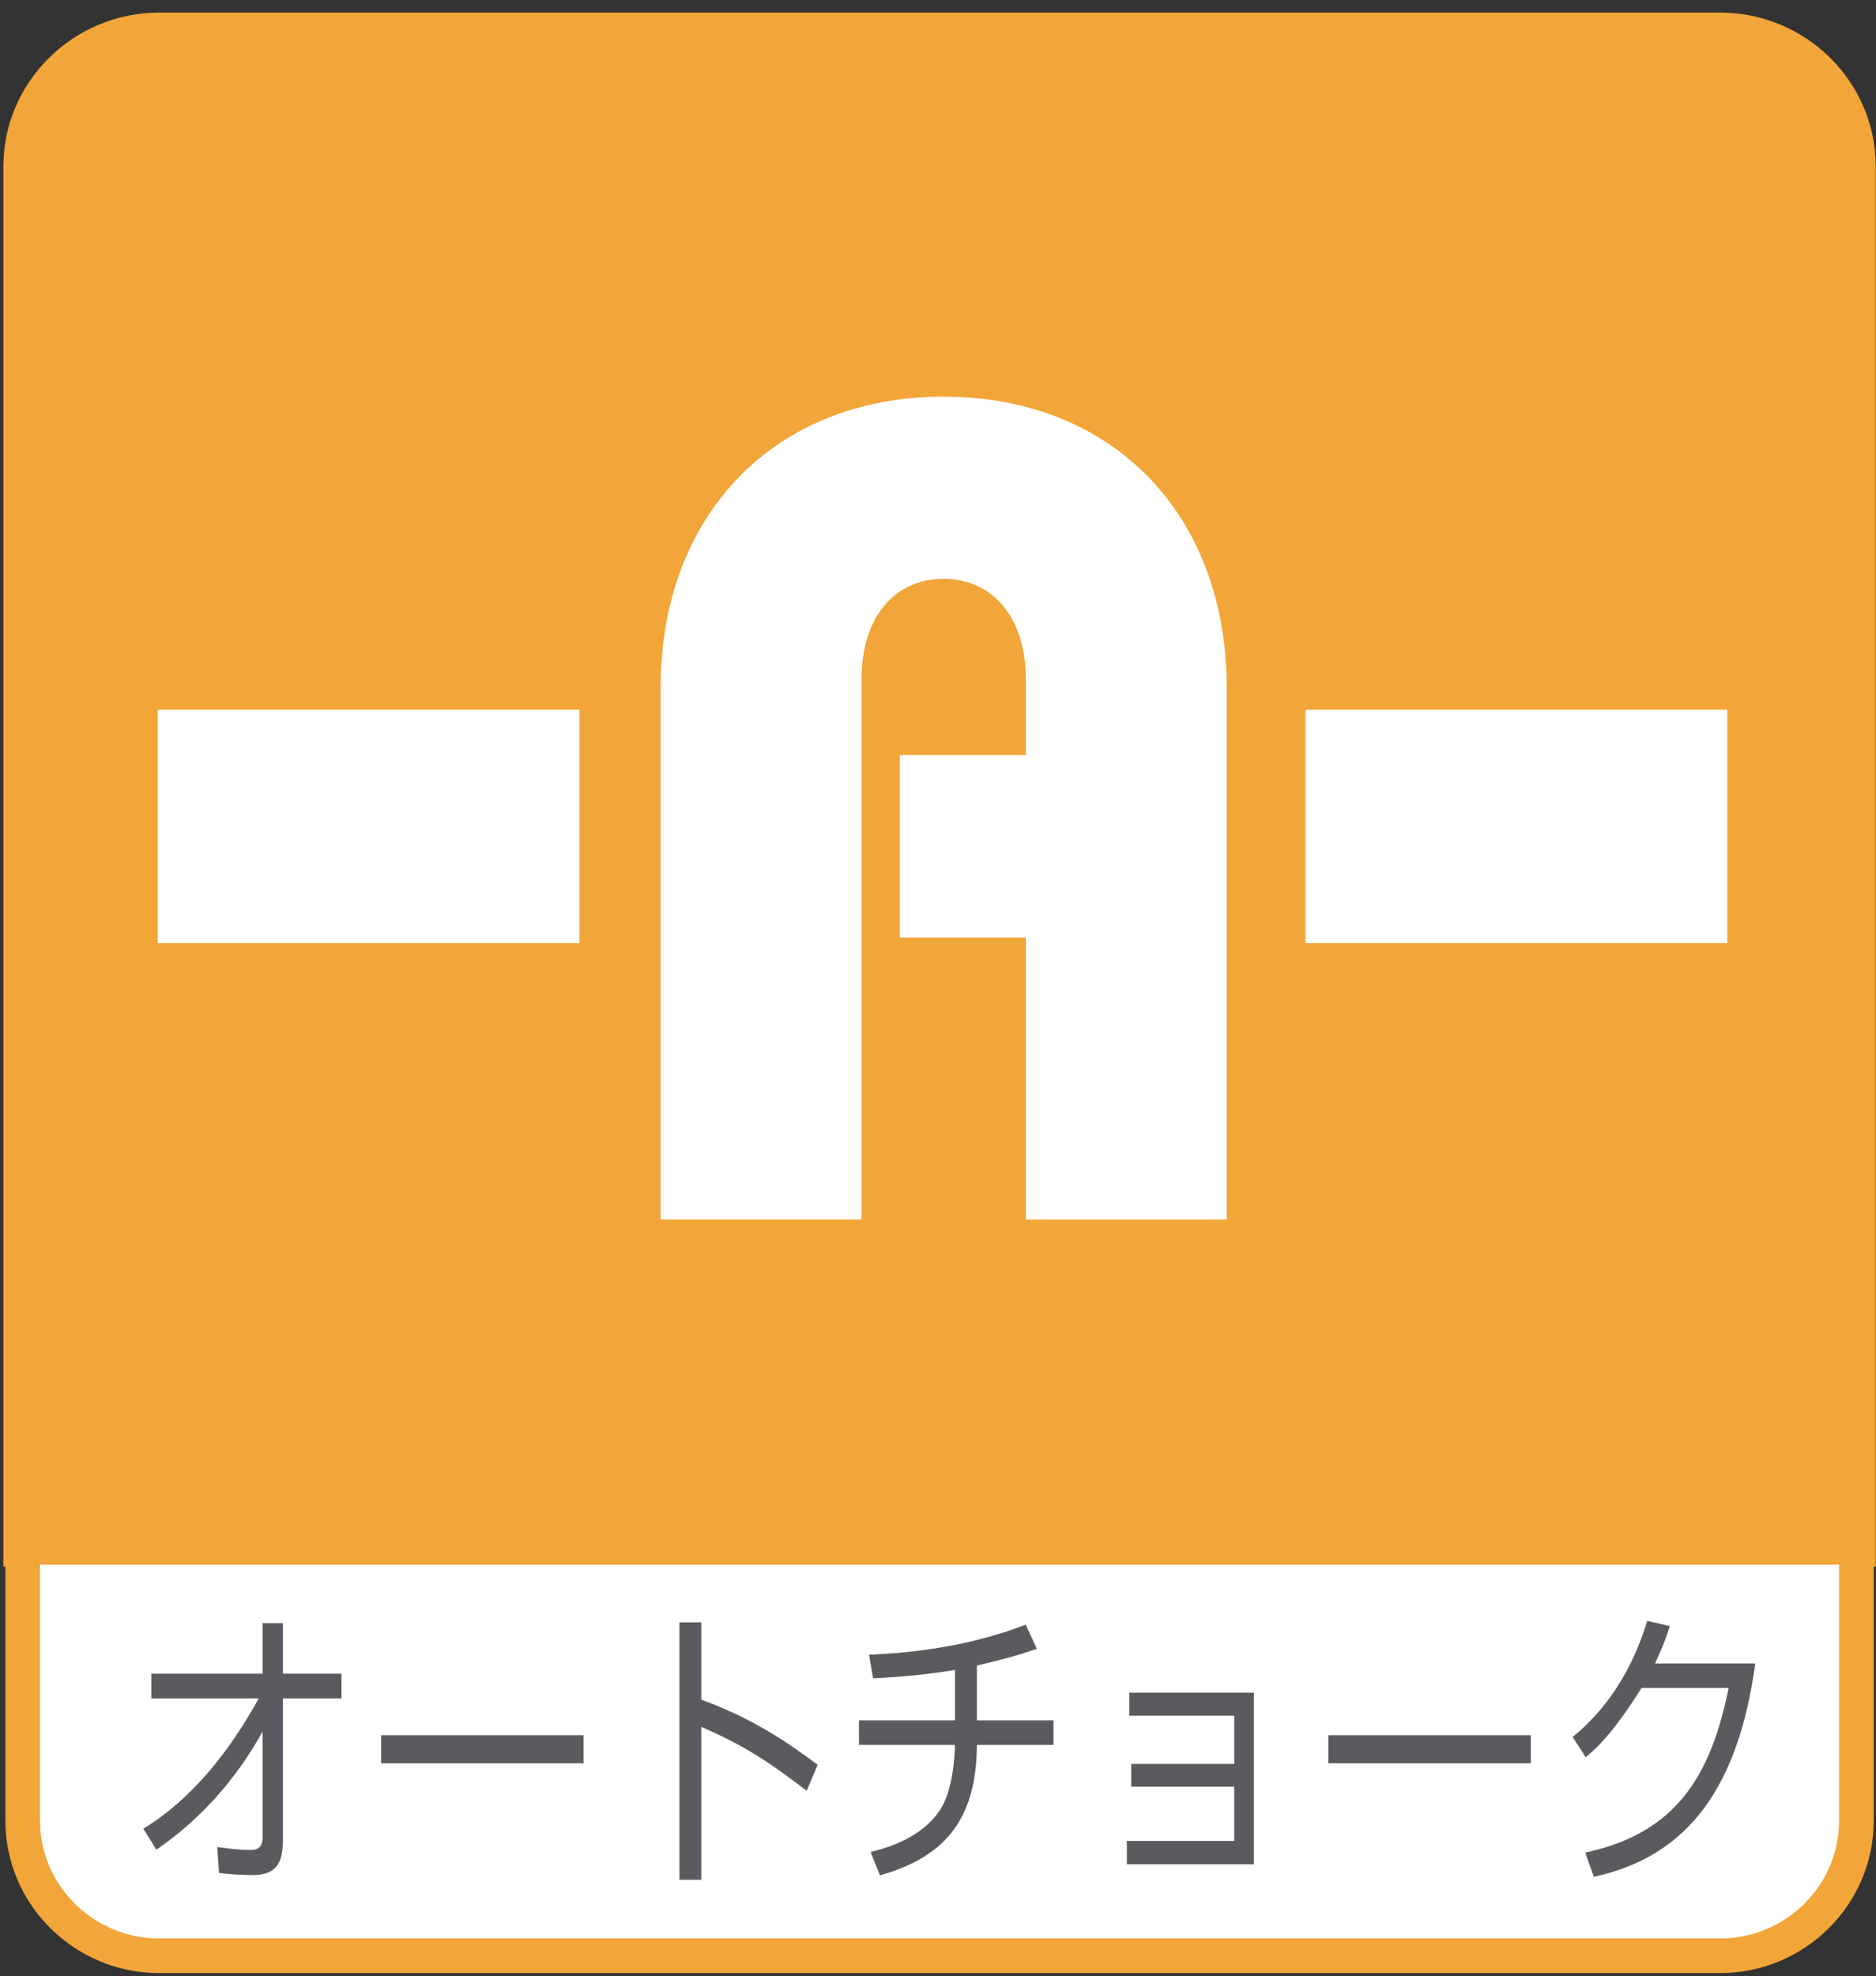
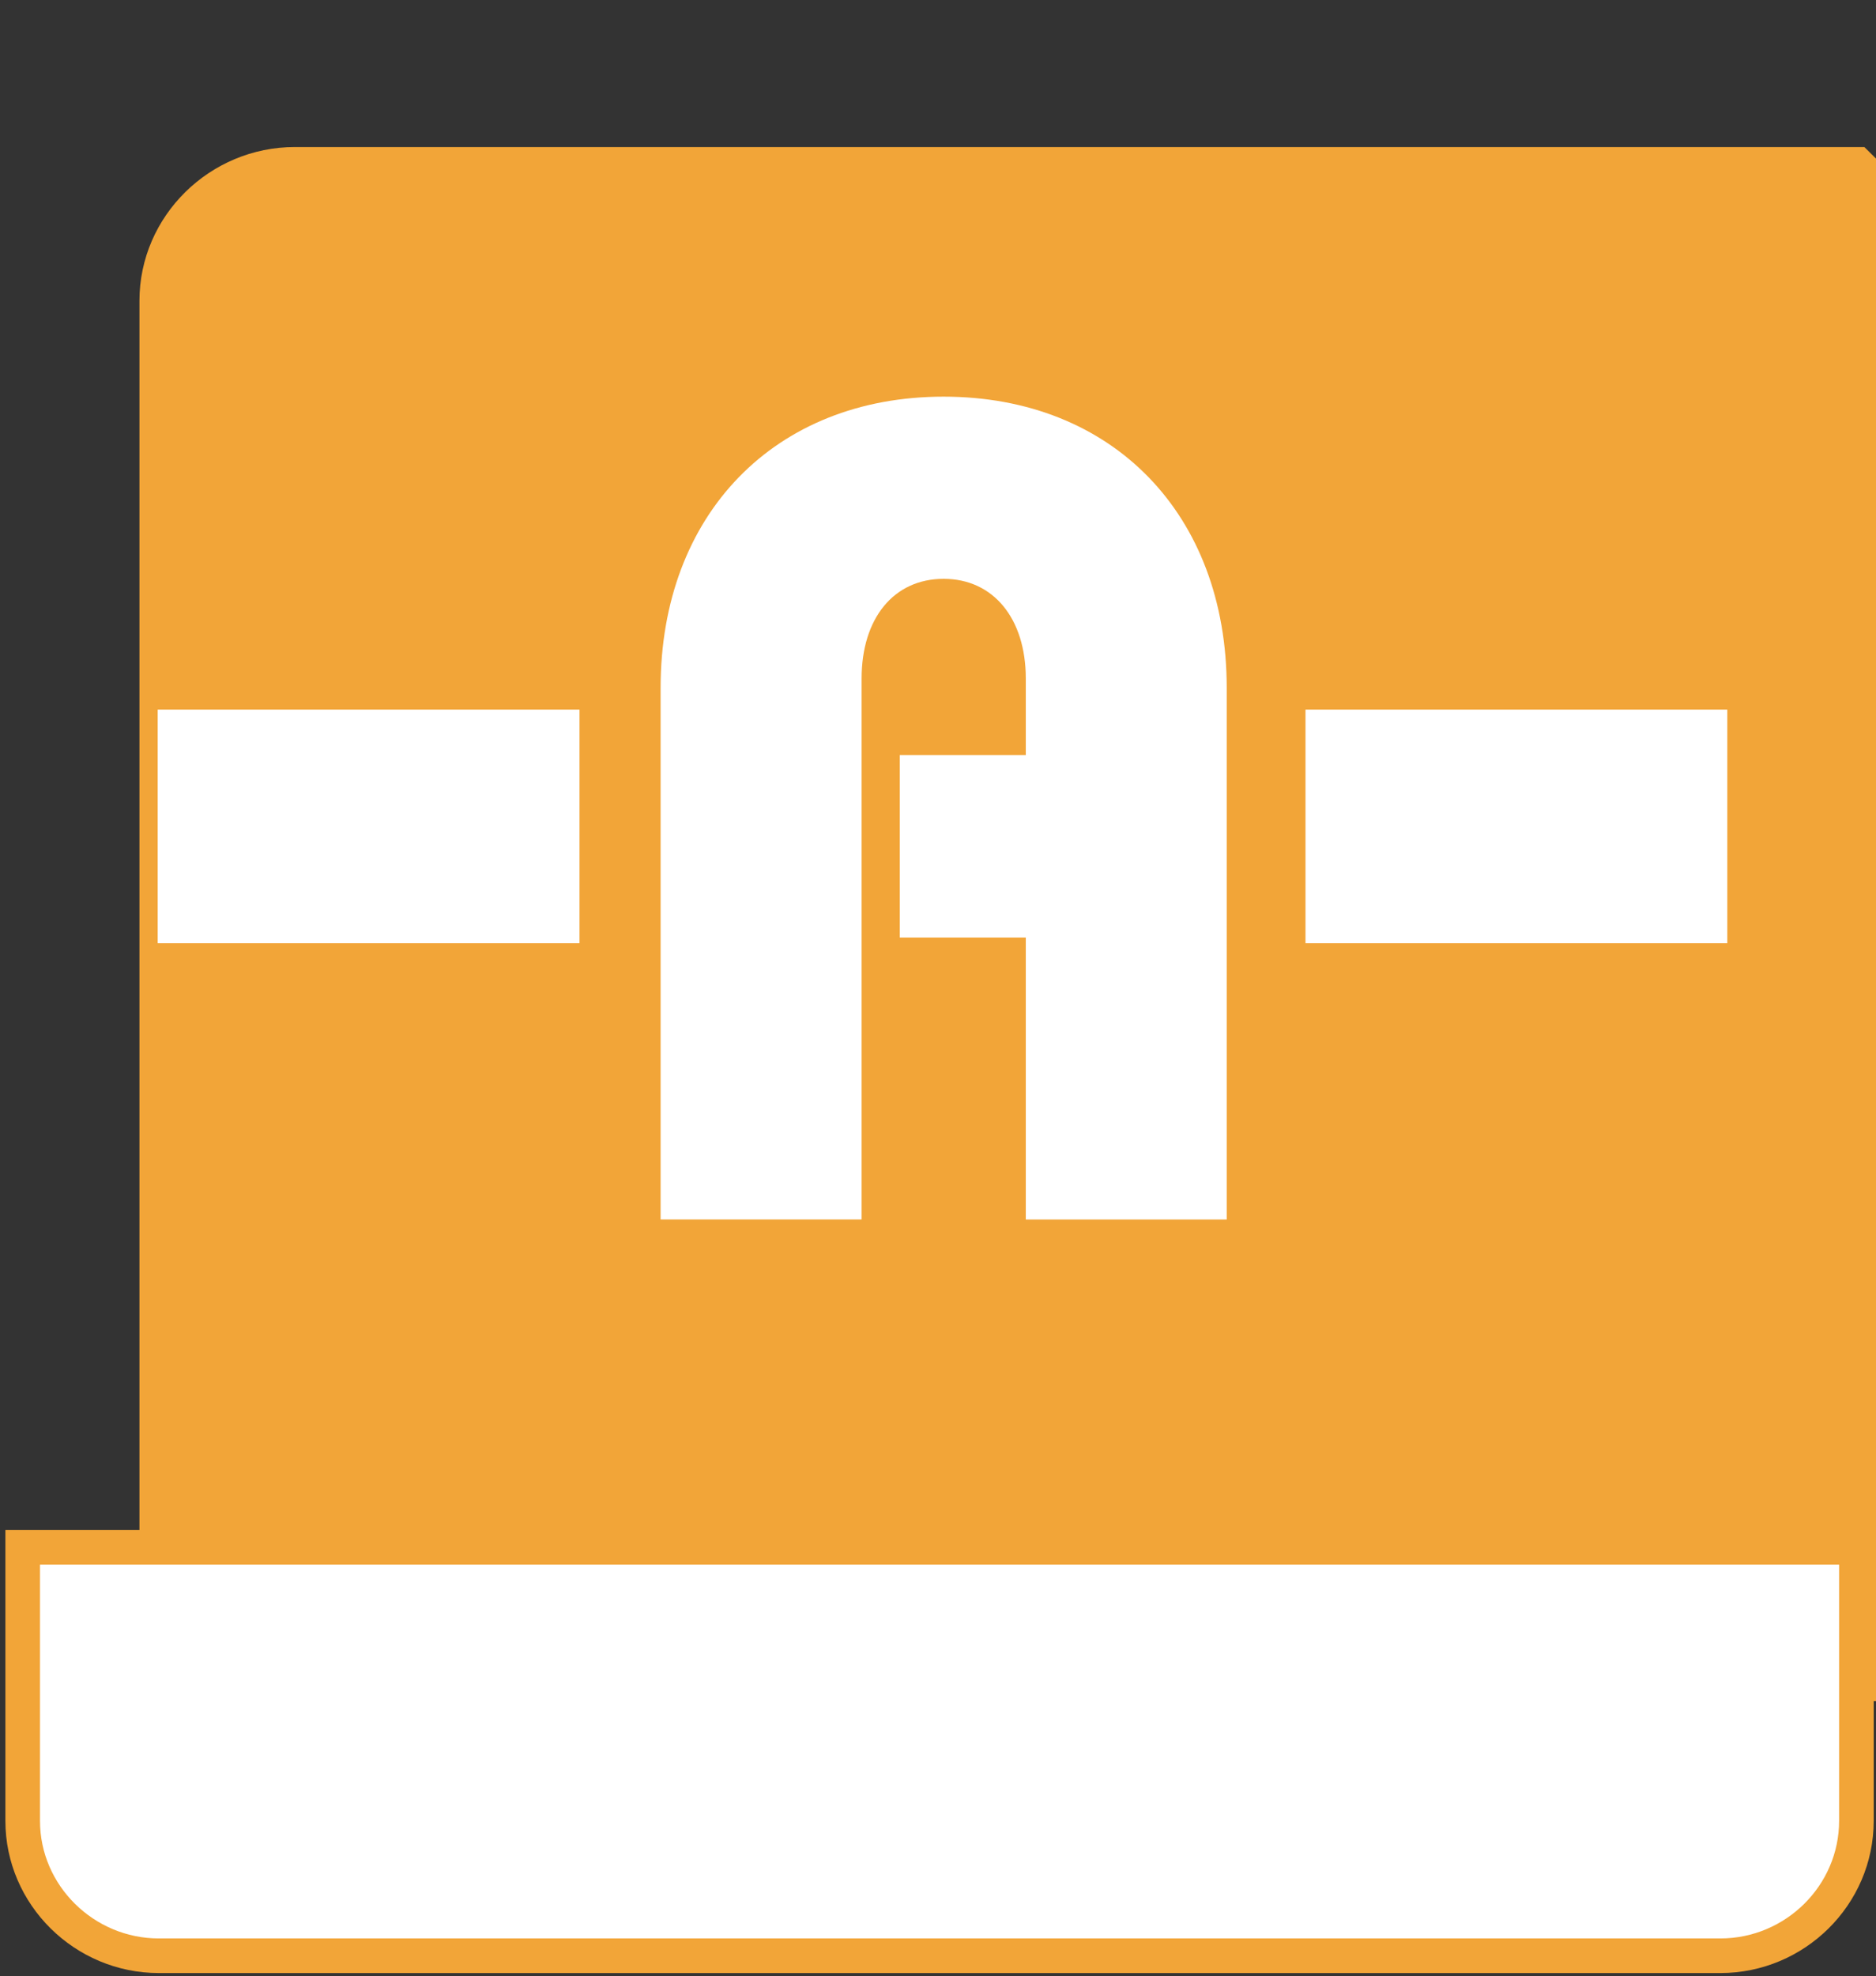
<svg xmlns="http://www.w3.org/2000/svg" width="51.988" height="54.742" viewBox="0 0 51.988 54.742">
  <rect x="0" y="0" width="51.988" height="54.742" fill="#333333" stroke="none" />
  <g stroke="#F2A538">
-     <path fill="#F2A538" stroke-width="1.071" d="M51.445 4.608c0-2.047-1.697-3.723-3.771-3.723h-43.272c-2.068 0-3.773 1.676-3.773 3.723v38.251h50.816v-38.251z" />
+     <path fill="#F2A538" stroke-width="1.071" d="M51.445 4.608h-43.272c-2.068 0-3.773 1.676-3.773 3.723v38.251h50.816v-38.251z" />
    <path fill="#fff" stroke-width=".959" d="M4.402 54.172h43.272c2.073 0 3.771-1.682 3.771-3.736v-7.576h-50.816v7.576c0 2.054 1.705 3.736 3.773 3.736z" />
  </g>
  <path stroke="#fff" stroke-width="6.468" fill="none" d="M47.867 22.889h-11.689M16.059 22.889h-11.689" />
  <path fill="#fff" d="M18.307 33.778v-14.729c0-4.803 3.17-8.062 7.842-8.062 4.682 0 7.846 3.259 7.846 8.062v14.729h-5.568v-7.808h-3.492v-5.057h3.492v-2.119c0-1.663-.9-2.761-2.277-2.761-1.386 0-2.273 1.098-2.273 2.761v14.983h-5.57z" />
  <g fill="#5B5B5F">
-     <path d="M3.972 50.651c1.308-.791 2.364-2.094 3.197-3.605h-2.976v-.687h3.084v-1.399h.562v1.399h1.624v.687h-1.624v3.946c0 .604-.189.953-.841.945-.398 0-.688-.033-.928-.058l-.05-.719c.184.024.556.082.922.082.107 0 .336 0 .336-.355v-2.928c-.759 1.376-1.782 2.482-2.945 3.275l-.361-.583zM16.171 48.064v.777h-5.61v-.777h5.61zM19.435 44.937v2.143c1.423.51 2.445 1.221 3.224 1.802l-.304.72c-1.151-.88-1.782-1.269-2.92-1.771v4.236h-.606v-7.13h.606zM27.072 47.652h2.123v.68h-2.123c-.014 1.964-.79 3.08-2.686 3.613l-.26-.647c1.074-.258 1.7-.736 2.004-1.301.26-.493.328-1.276.334-1.665h-2.66v-.68h2.66v-1.397c-.758.129-1.503.194-2.268.233l-.113-.654c1.149-.049 2.754-.218 4.34-.832l.311.67c-.727.242-.917.283-1.662.462v1.518zM34.747 46.885v4.754h-3.52v-.646h2.977v-1.505h-2.856v-.63h2.856v-1.334h-2.907v-.639h3.45zM42.422 48.064v.777h-5.611v-.777h5.611zM48.643 46.076c-.46 3.354-1.812 5.336-4.473 5.909l-.241-.67c2.547-.543 3.488-2.159 3.976-4.56h-2.415c-.385.614-.955 1.455-1.548 1.915l-.36-.557c1.207-.987 1.77-2.248 2.067-3.218l.624.146c-.096.299-.152.485-.41 1.034h2.78z" />
-   </g>
+     </g>
</svg>